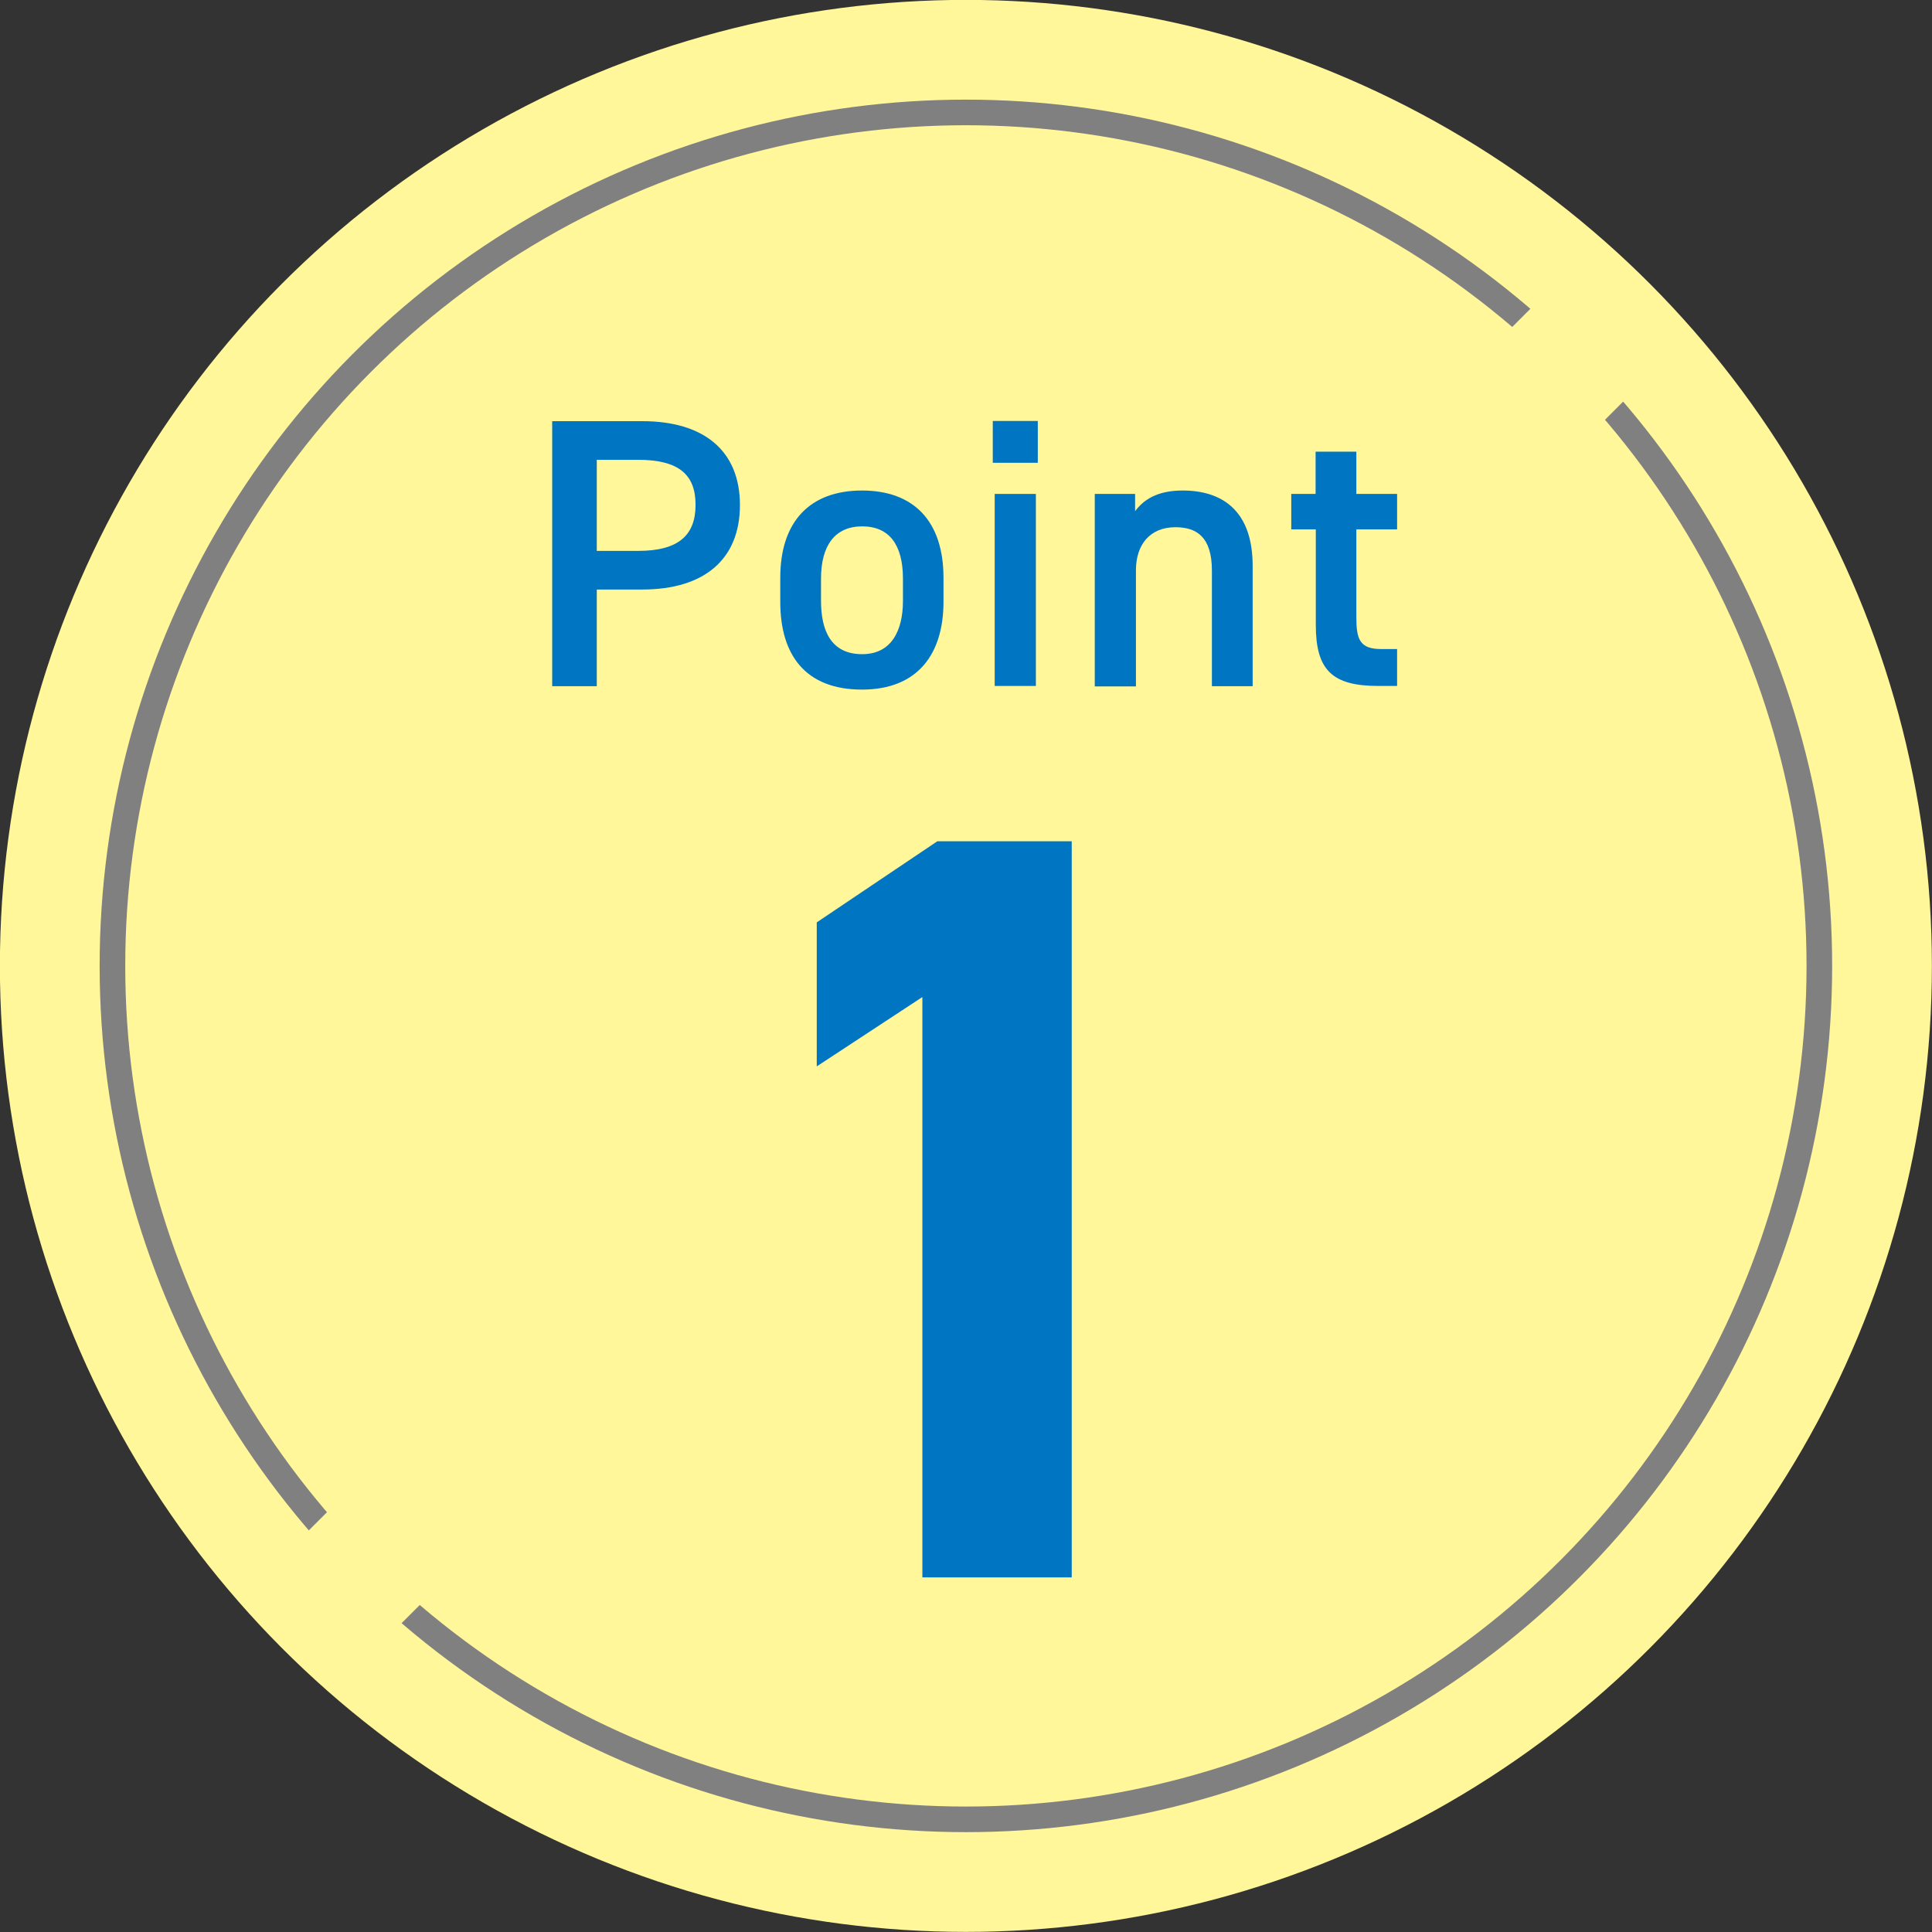
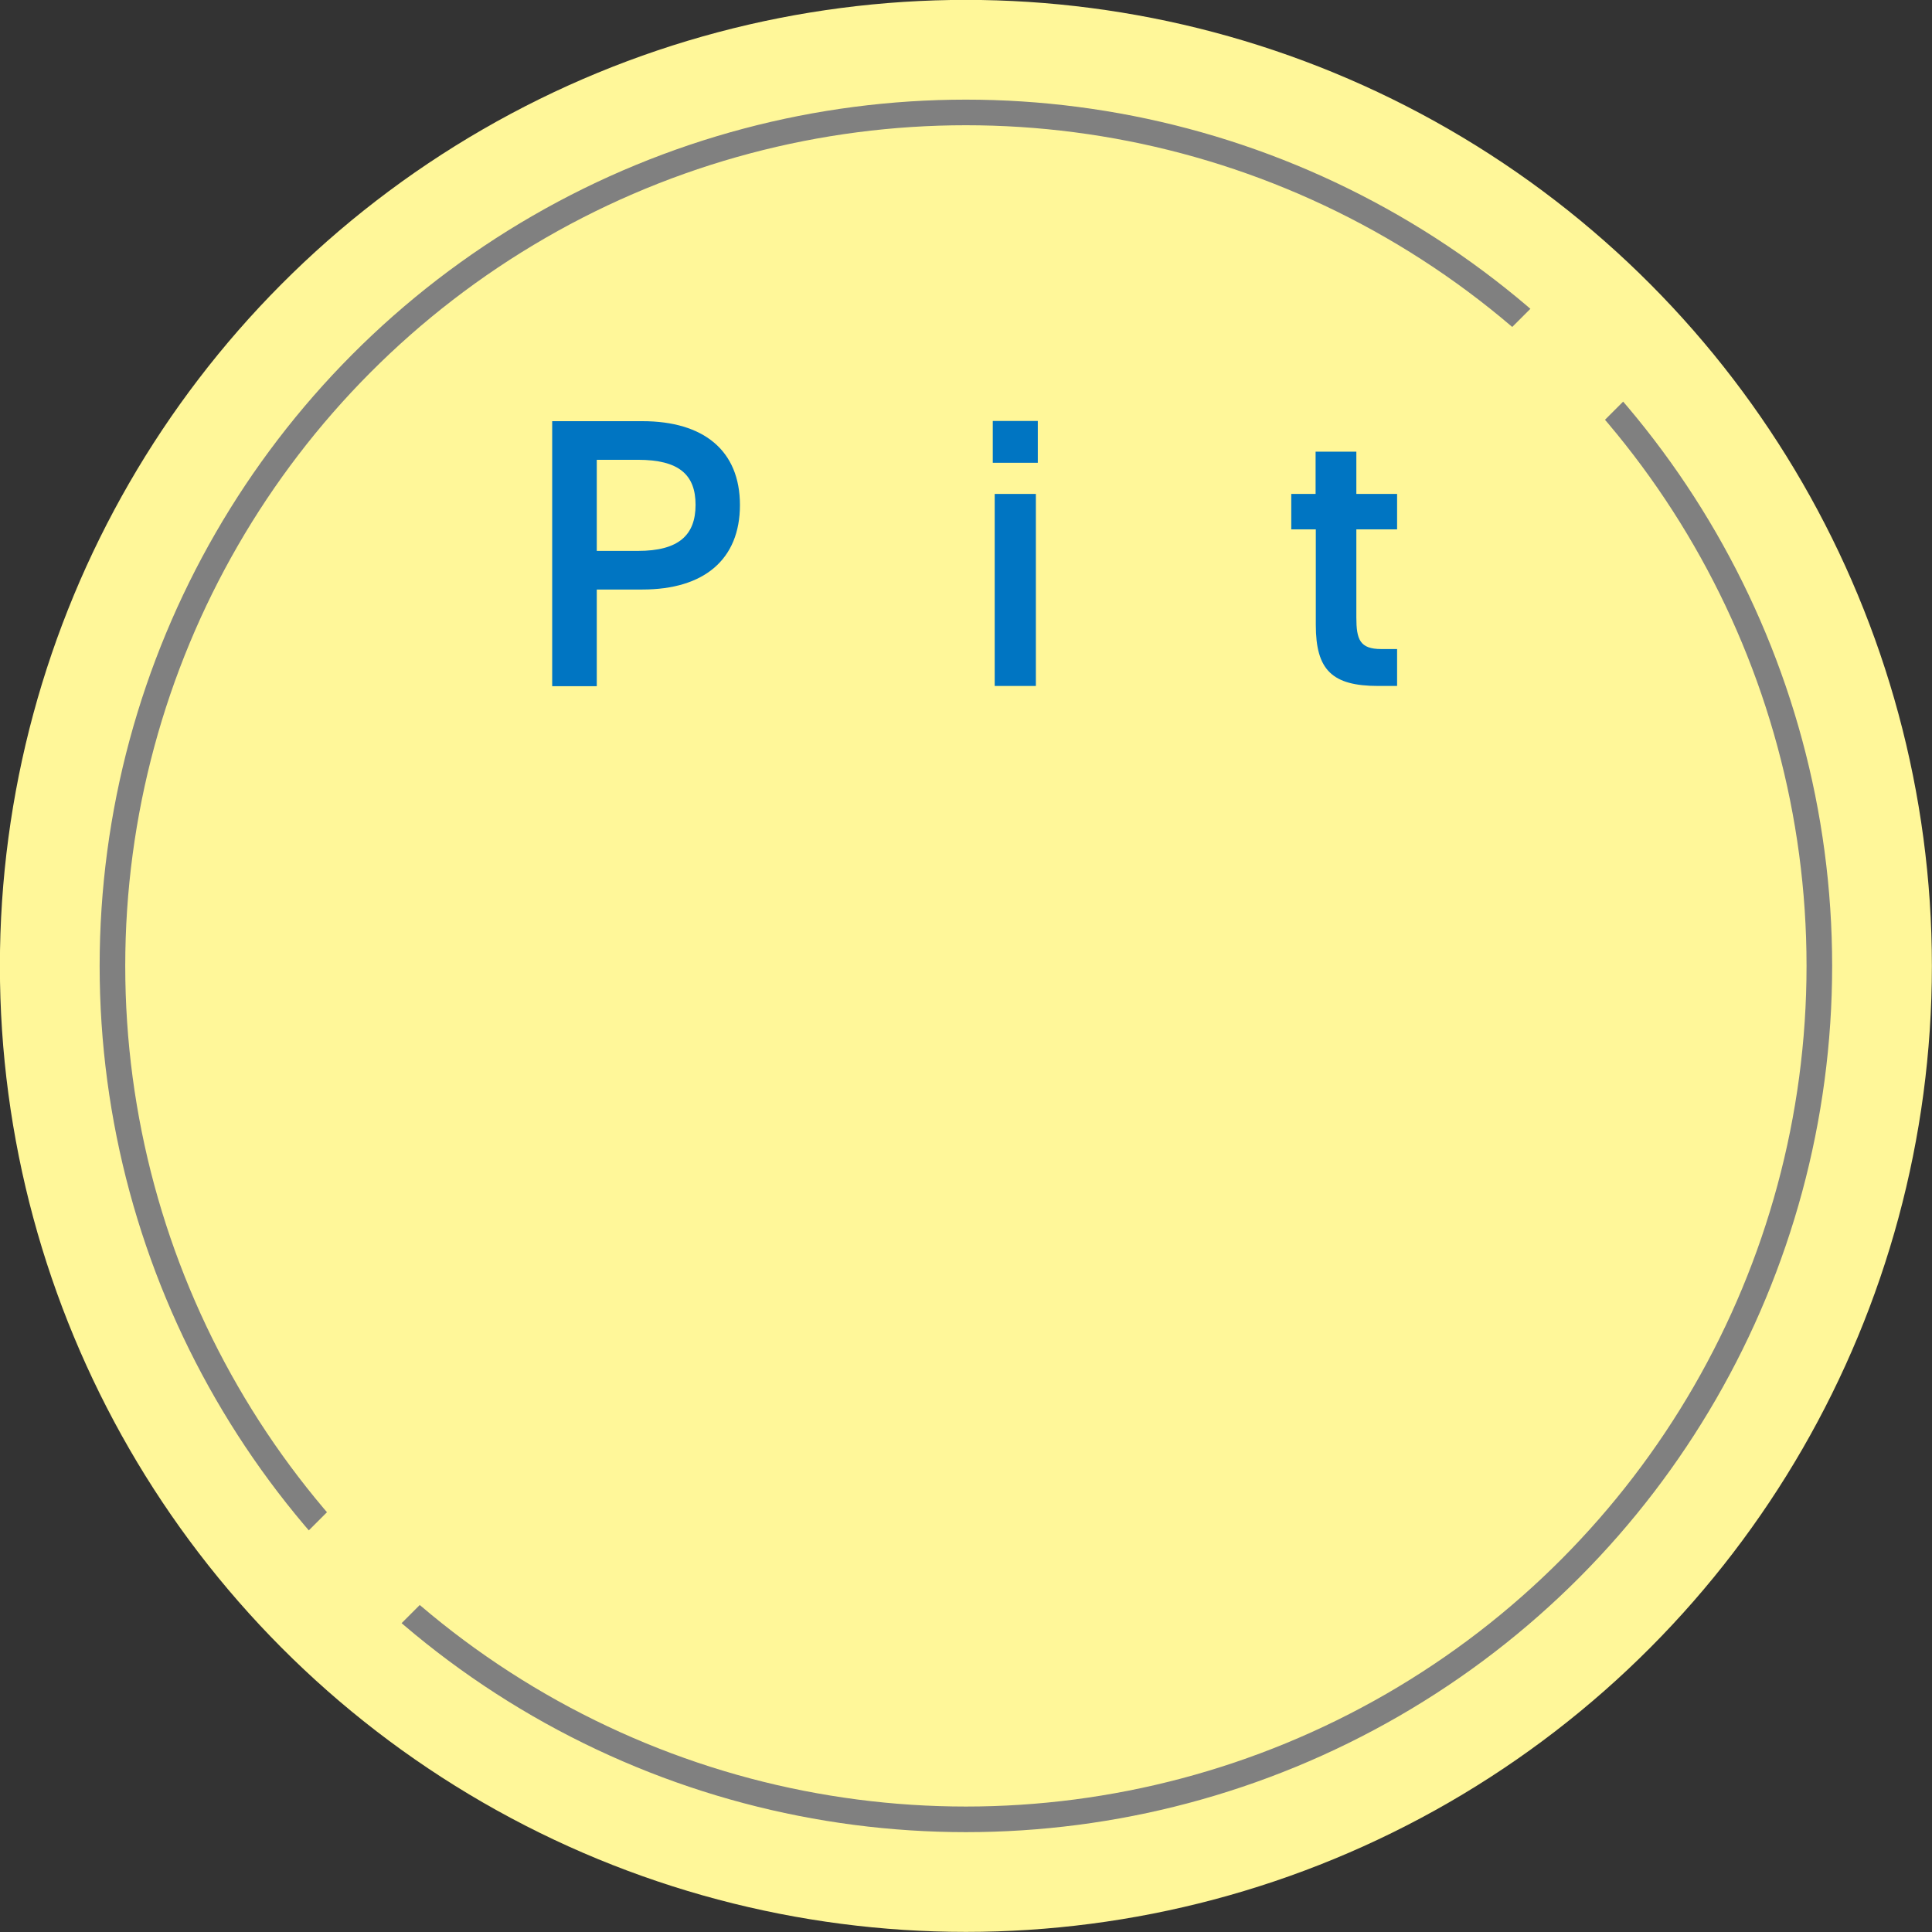
<svg xmlns="http://www.w3.org/2000/svg" id="_レイヤー_2" data-name="レイヤー_2" viewBox="0 0 90.55 90.55">
  <rect x="0" y="0" width="90.55" height="90.55" fill="#333333" stroke="none" />
  <defs>
    <style>
      .cls-1 {
        stroke: gray;
        stroke-width: 1.2px;
      }

      .cls-1, .cls-2 {
        fill: none;
      }

      .cls-3 {
        fill: #fff799;
      }

      .cls-2 {
        stroke: #fff799;
        stroke-width: 10.55px;
      }

      .cls-4 {
        fill: #0075c2;
      }
    </style>
  </defs>
  <g id="text">
    <g>
      <g>
        <circle class="cls-2" cx="45.27" cy="45.27" r="40" />
        <circle class="cls-3" cx="45.27" cy="45.27" r="40" />
        <circle class="cls-1" cx="45.27" cy="45.27" r="40" />
      </g>
      <rect class="cls-3" x="1.32" y="42.2" width="87.91" height="6.15" transform="translate(-18.75 45.27) rotate(-45)" />
      <g>
        <path class="cls-4" d="M27.97,27.62v4.54h-2.09v-12.42h4.23c2.86,0,4.57,1.37,4.57,3.93s-1.69,3.96-4.57,3.96h-2.14ZM29.9,25.82c1.91,0,2.7-.74,2.7-2.16s-.79-2.11-2.7-2.11h-1.93v4.27h1.93Z" />
-         <path class="cls-4" d="M44.22,28.21c0,2.4-1.17,4.11-3.82,4.11s-3.83-1.62-3.83-4.11v-1.13c0-2.65,1.4-4.09,3.83-4.09s3.82,1.44,3.82,4.09v1.13ZM42.32,28.16v-1.04c0-1.57-.63-2.45-1.91-2.45s-1.93.9-1.93,2.45v1.04c0,1.4.47,2.5,1.93,2.5,1.37,0,1.91-1.1,1.91-2.5Z" />
-         <path class="cls-4" d="M46.53,19.73h2.11v1.96h-2.11v-1.96ZM46.62,23.15h1.93v9h-1.93v-9Z" />
-         <path class="cls-4" d="M51.31,23.15h1.89v.81c.4-.54,1.04-.97,2.23-.97,1.85,0,3.28.94,3.28,3.53v5.64h-1.91v-5.42c0-1.58-.72-2.03-1.71-2.03-1.19,0-1.85.81-1.85,2.02v5.44h-1.93v-9Z" />
+         <path class="cls-4" d="M46.53,19.73h2.11v1.96h-2.11v-1.96M46.62,23.15h1.93v9h-1.93v-9Z" />
        <path class="cls-4" d="M60.51,23.15h1.15v-1.98h1.91v1.98h1.91v1.66h-1.91v4.12c0,1.04.16,1.49,1.17,1.49h.74v1.73h-.88c-2.16,0-2.93-.74-2.93-2.86v-4.48h-1.15v-1.66Z" />
      </g>
-       <path class="cls-4" d="M50.23,73.93h-7v-27.2l-4.95,3.25v-6.75l5.65-3.8h6.3v34.5Z" />
    </g>
  </g>
</svg>